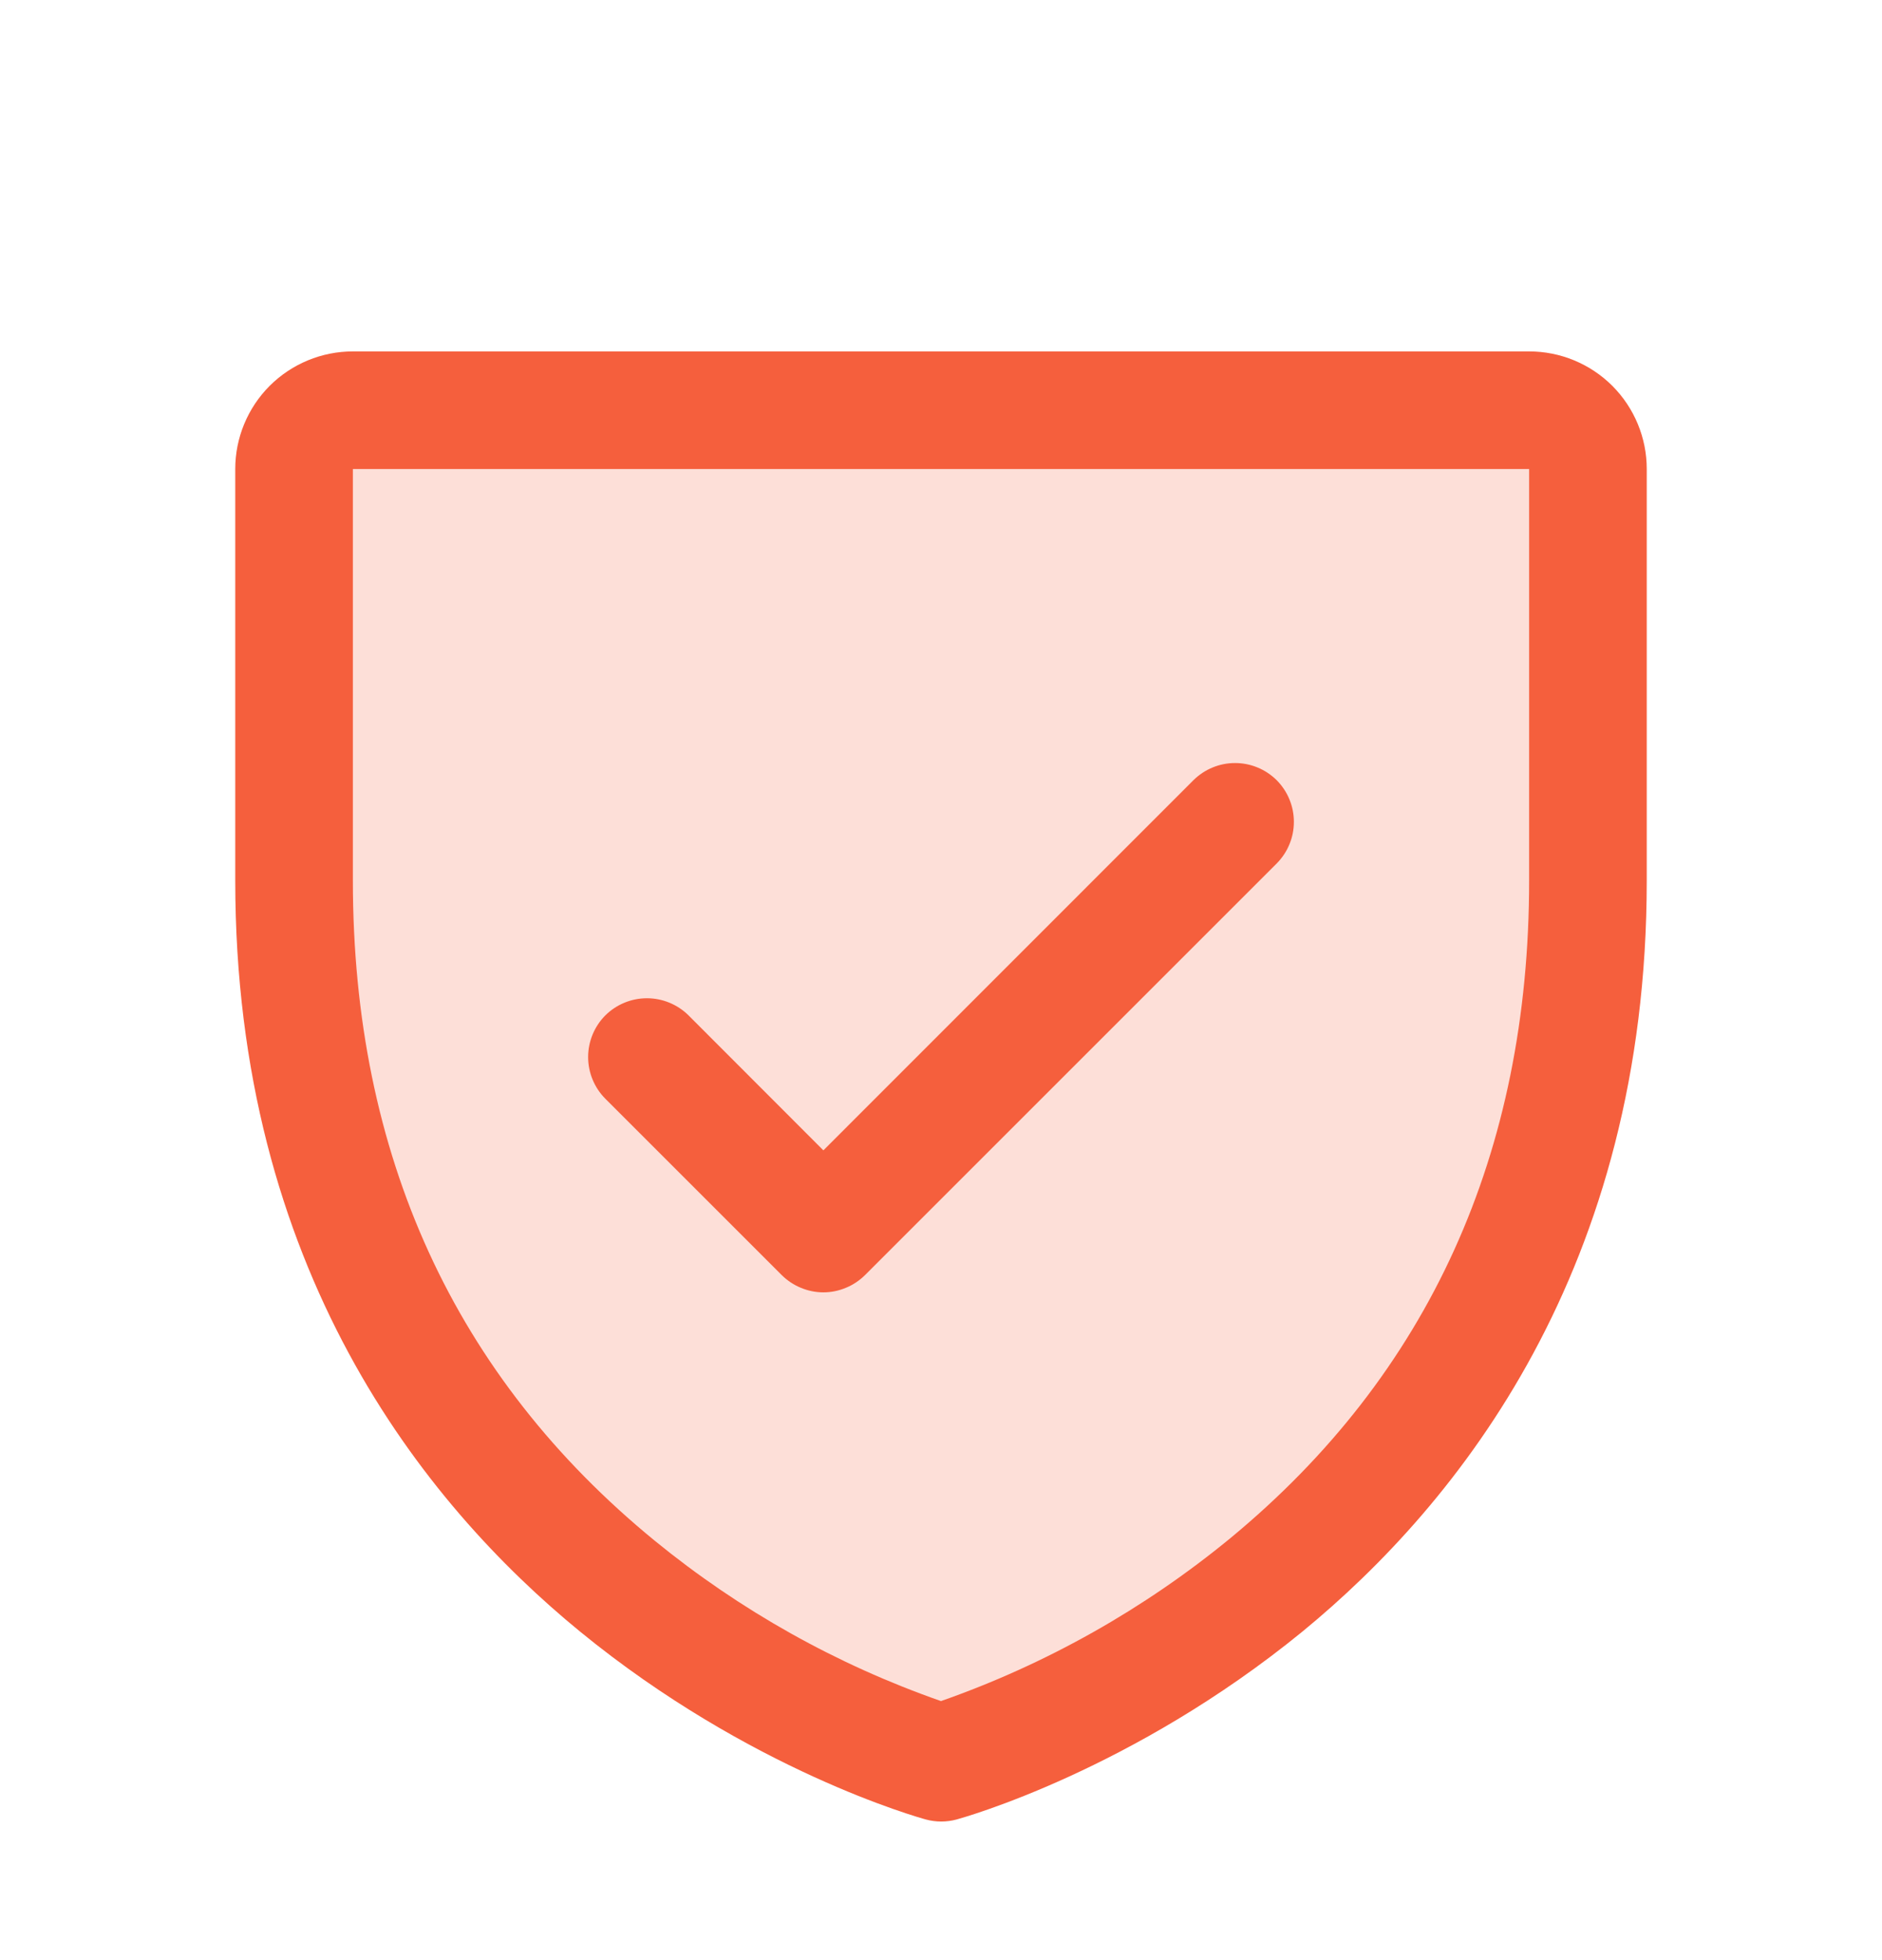
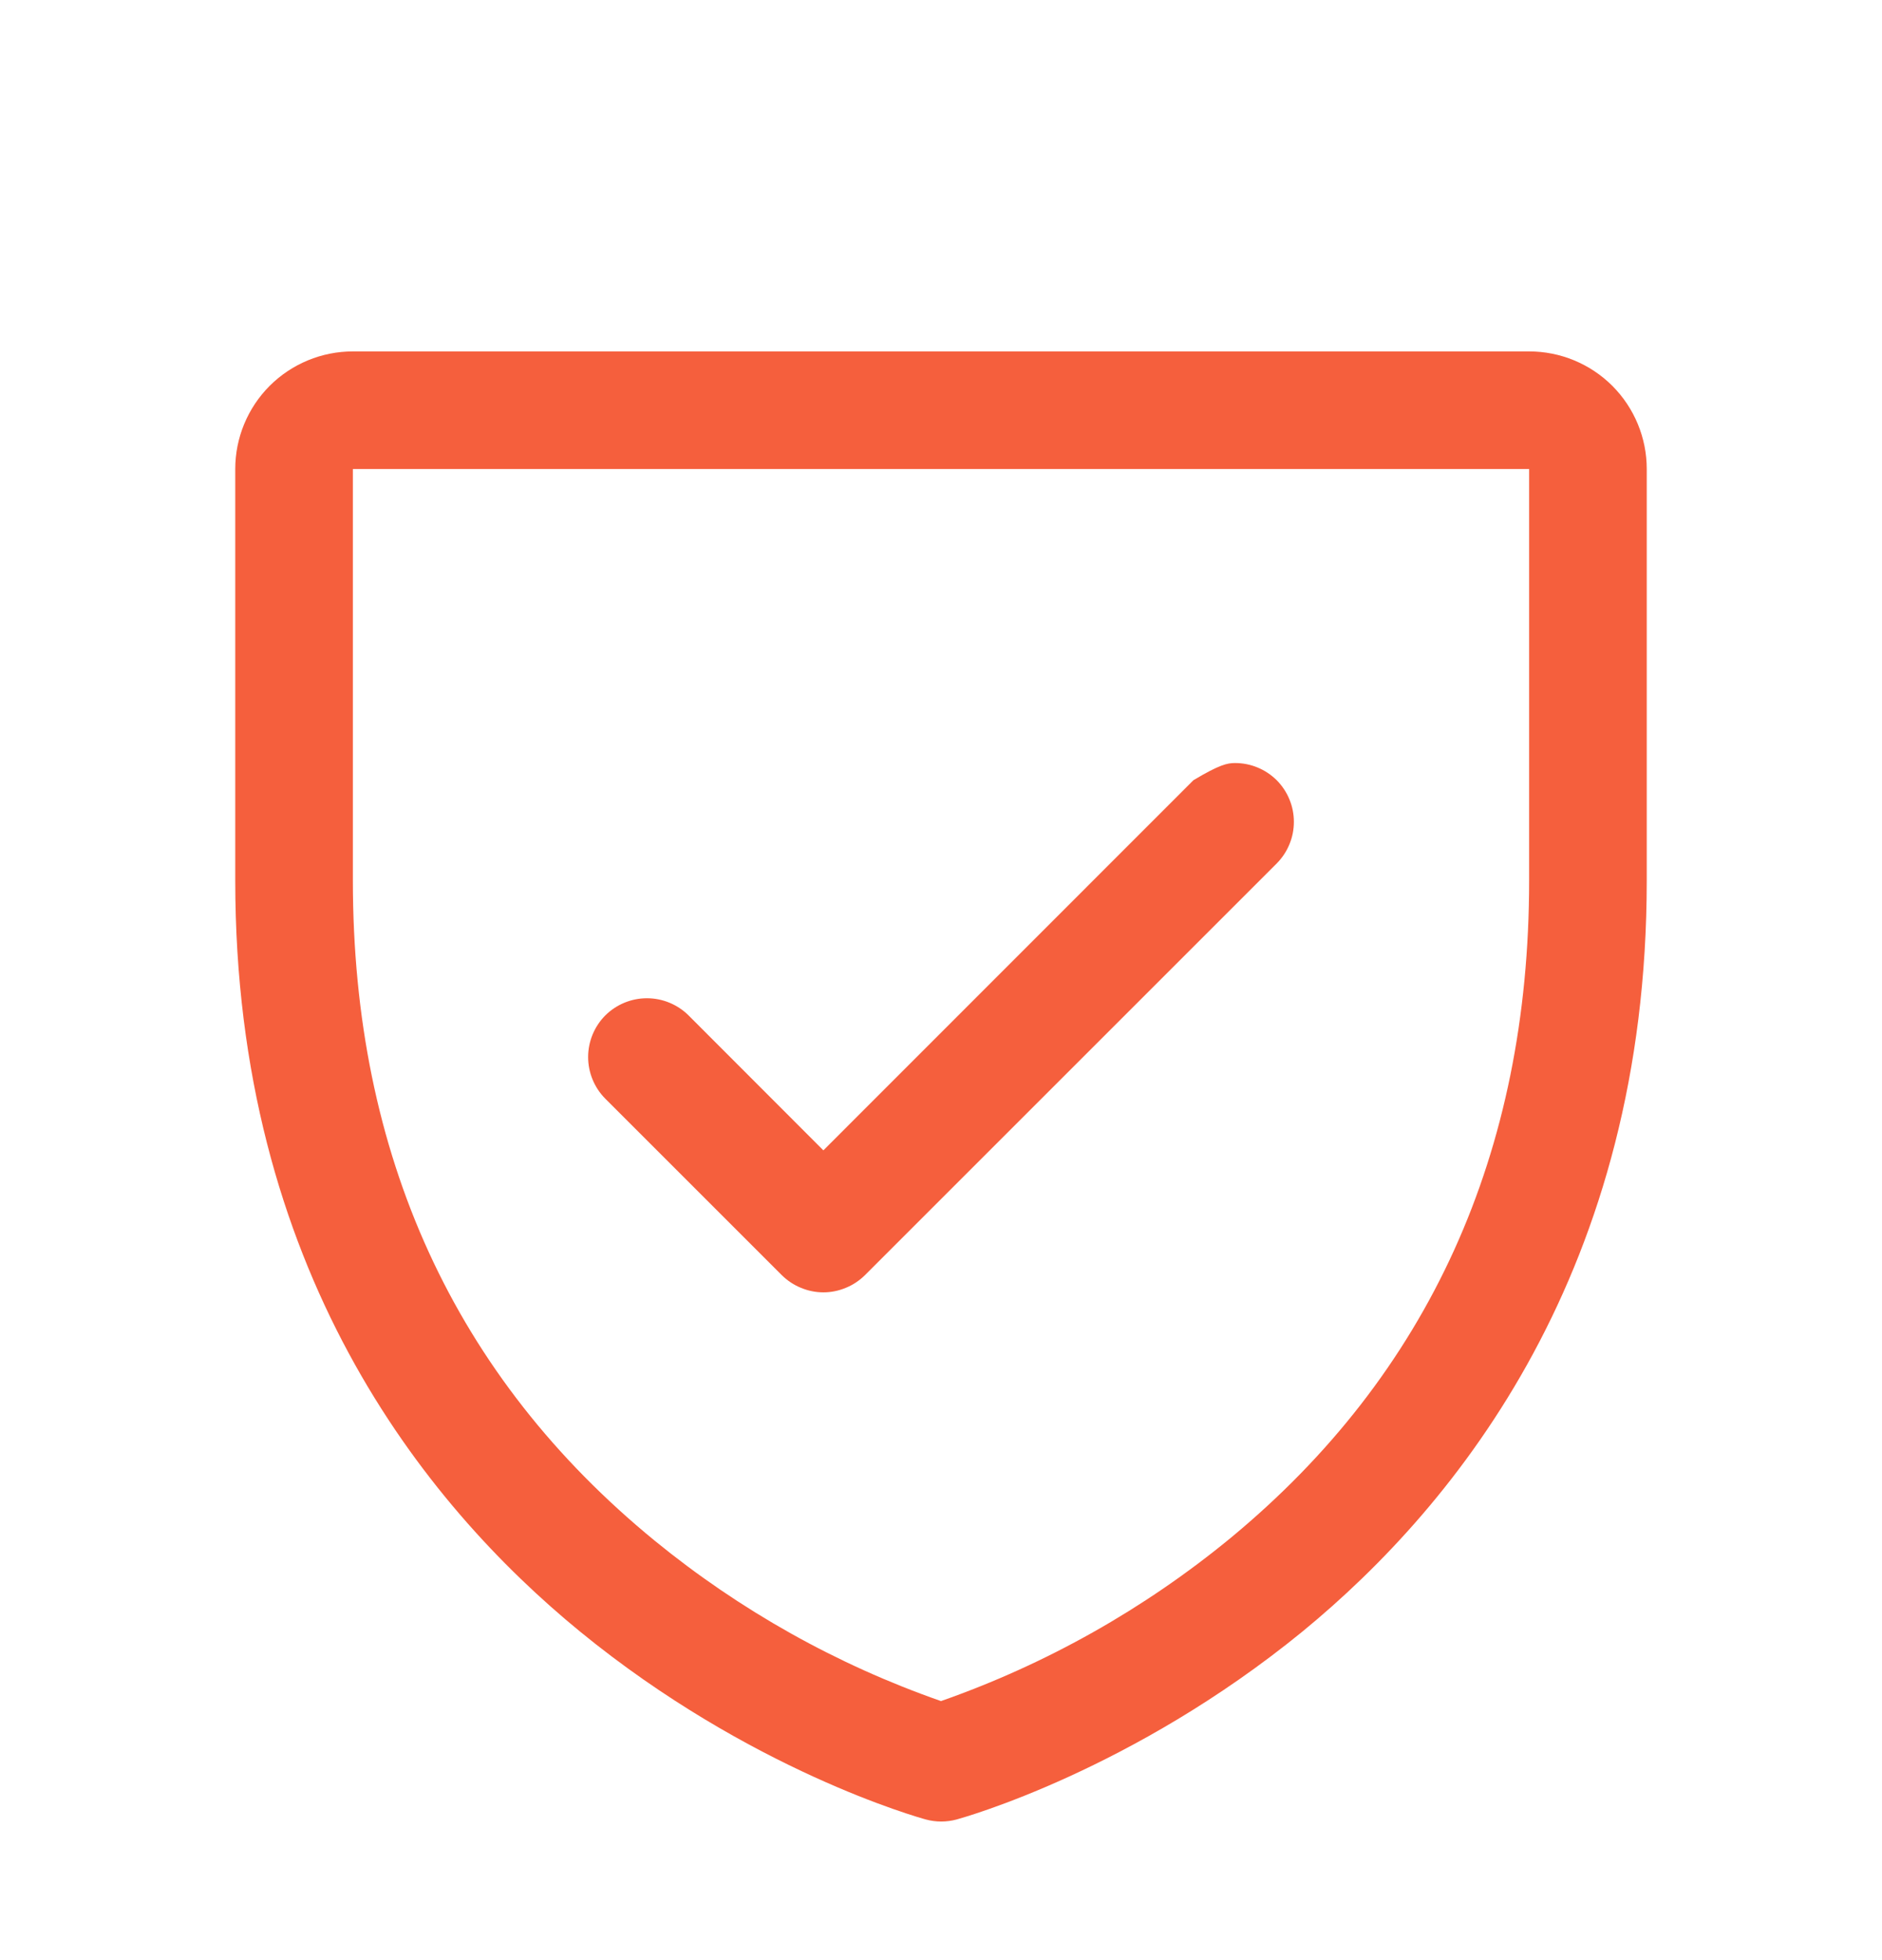
<svg xmlns="http://www.w3.org/2000/svg" width="24" height="25" viewBox="0 0 24 25" fill="none">
-   <path opacity="0.2" d="M20.25 5.982V11.232C20.25 20.232 12 22.482 12 22.482C12 22.482 3.75 20.232 3.75 11.232V5.982C3.75 5.783 3.829 5.592 3.97 5.452C4.11 5.311 4.301 5.232 4.5 5.232H19.5C19.699 5.232 19.89 5.311 20.03 5.452C20.171 5.592 20.25 5.783 20.25 5.982Z" fill="#F55F3D" />
-   <path d="M19.5 4.482H4.5C4.102 4.482 3.721 4.64 3.439 4.921C3.158 5.203 3 5.584 3 5.982V11.232C3 16.174 5.393 19.17 7.4 20.812C9.562 22.58 11.712 23.18 11.806 23.206C11.935 23.241 12.071 23.241 12.2 23.206C12.293 23.18 14.441 22.58 16.606 20.812C18.608 19.17 21 16.174 21 11.232V5.982C21 5.584 20.842 5.203 20.561 4.921C20.279 4.64 19.898 4.482 19.5 4.482ZM19.5 11.232C19.5 14.707 18.219 17.528 15.694 19.615C14.594 20.52 13.344 21.225 12 21.696C10.674 21.233 9.439 20.541 8.351 19.652C5.796 17.561 4.5 14.729 4.5 11.232V5.982H19.5V11.232ZM7.719 14.013C7.579 13.872 7.5 13.681 7.5 13.482C7.5 13.283 7.579 13.092 7.719 12.951C7.86 12.811 8.051 12.732 8.25 12.732C8.449 12.732 8.64 12.811 8.781 12.951L10.5 14.672L15.219 9.951C15.289 9.882 15.372 9.826 15.463 9.789C15.554 9.751 15.652 9.732 15.75 9.732C15.848 9.732 15.946 9.751 16.037 9.789C16.128 9.826 16.211 9.882 16.281 9.951C16.35 10.021 16.406 10.104 16.443 10.195C16.481 10.286 16.5 10.383 16.5 10.482C16.5 10.581 16.481 10.678 16.443 10.769C16.406 10.86 16.35 10.943 16.281 11.013L11.031 16.263C10.961 16.332 10.878 16.388 10.787 16.425C10.696 16.463 10.599 16.483 10.5 16.483C10.401 16.483 10.304 16.463 10.213 16.425C10.122 16.388 10.039 16.332 9.969 16.263L7.719 14.013Z" fill="#F55F3D" />
+   <path d="M19.5 4.482H4.5C4.102 4.482 3.721 4.64 3.439 4.921C3.158 5.203 3 5.584 3 5.982V11.232C3 16.174 5.393 19.17 7.4 20.812C9.562 22.58 11.712 23.18 11.806 23.206C11.935 23.241 12.071 23.241 12.2 23.206C12.293 23.18 14.441 22.58 16.606 20.812C18.608 19.17 21 16.174 21 11.232V5.982C21 5.584 20.842 5.203 20.561 4.921C20.279 4.64 19.898 4.482 19.5 4.482ZM19.5 11.232C19.5 14.707 18.219 17.528 15.694 19.615C14.594 20.52 13.344 21.225 12 21.696C10.674 21.233 9.439 20.541 8.351 19.652C5.796 17.561 4.5 14.729 4.5 11.232V5.982H19.5V11.232ZM7.719 14.013C7.579 13.872 7.5 13.681 7.5 13.482C7.5 13.283 7.579 13.092 7.719 12.951C7.86 12.811 8.051 12.732 8.25 12.732C8.449 12.732 8.64 12.811 8.781 12.951L10.5 14.672L15.219 9.951C15.554 9.751 15.652 9.732 15.75 9.732C15.848 9.732 15.946 9.751 16.037 9.789C16.128 9.826 16.211 9.882 16.281 9.951C16.35 10.021 16.406 10.104 16.443 10.195C16.481 10.286 16.5 10.383 16.5 10.482C16.5 10.581 16.481 10.678 16.443 10.769C16.406 10.86 16.35 10.943 16.281 11.013L11.031 16.263C10.961 16.332 10.878 16.388 10.787 16.425C10.696 16.463 10.599 16.483 10.5 16.483C10.401 16.483 10.304 16.463 10.213 16.425C10.122 16.388 10.039 16.332 9.969 16.263L7.719 14.013Z" fill="#F55F3D" />
</svg>